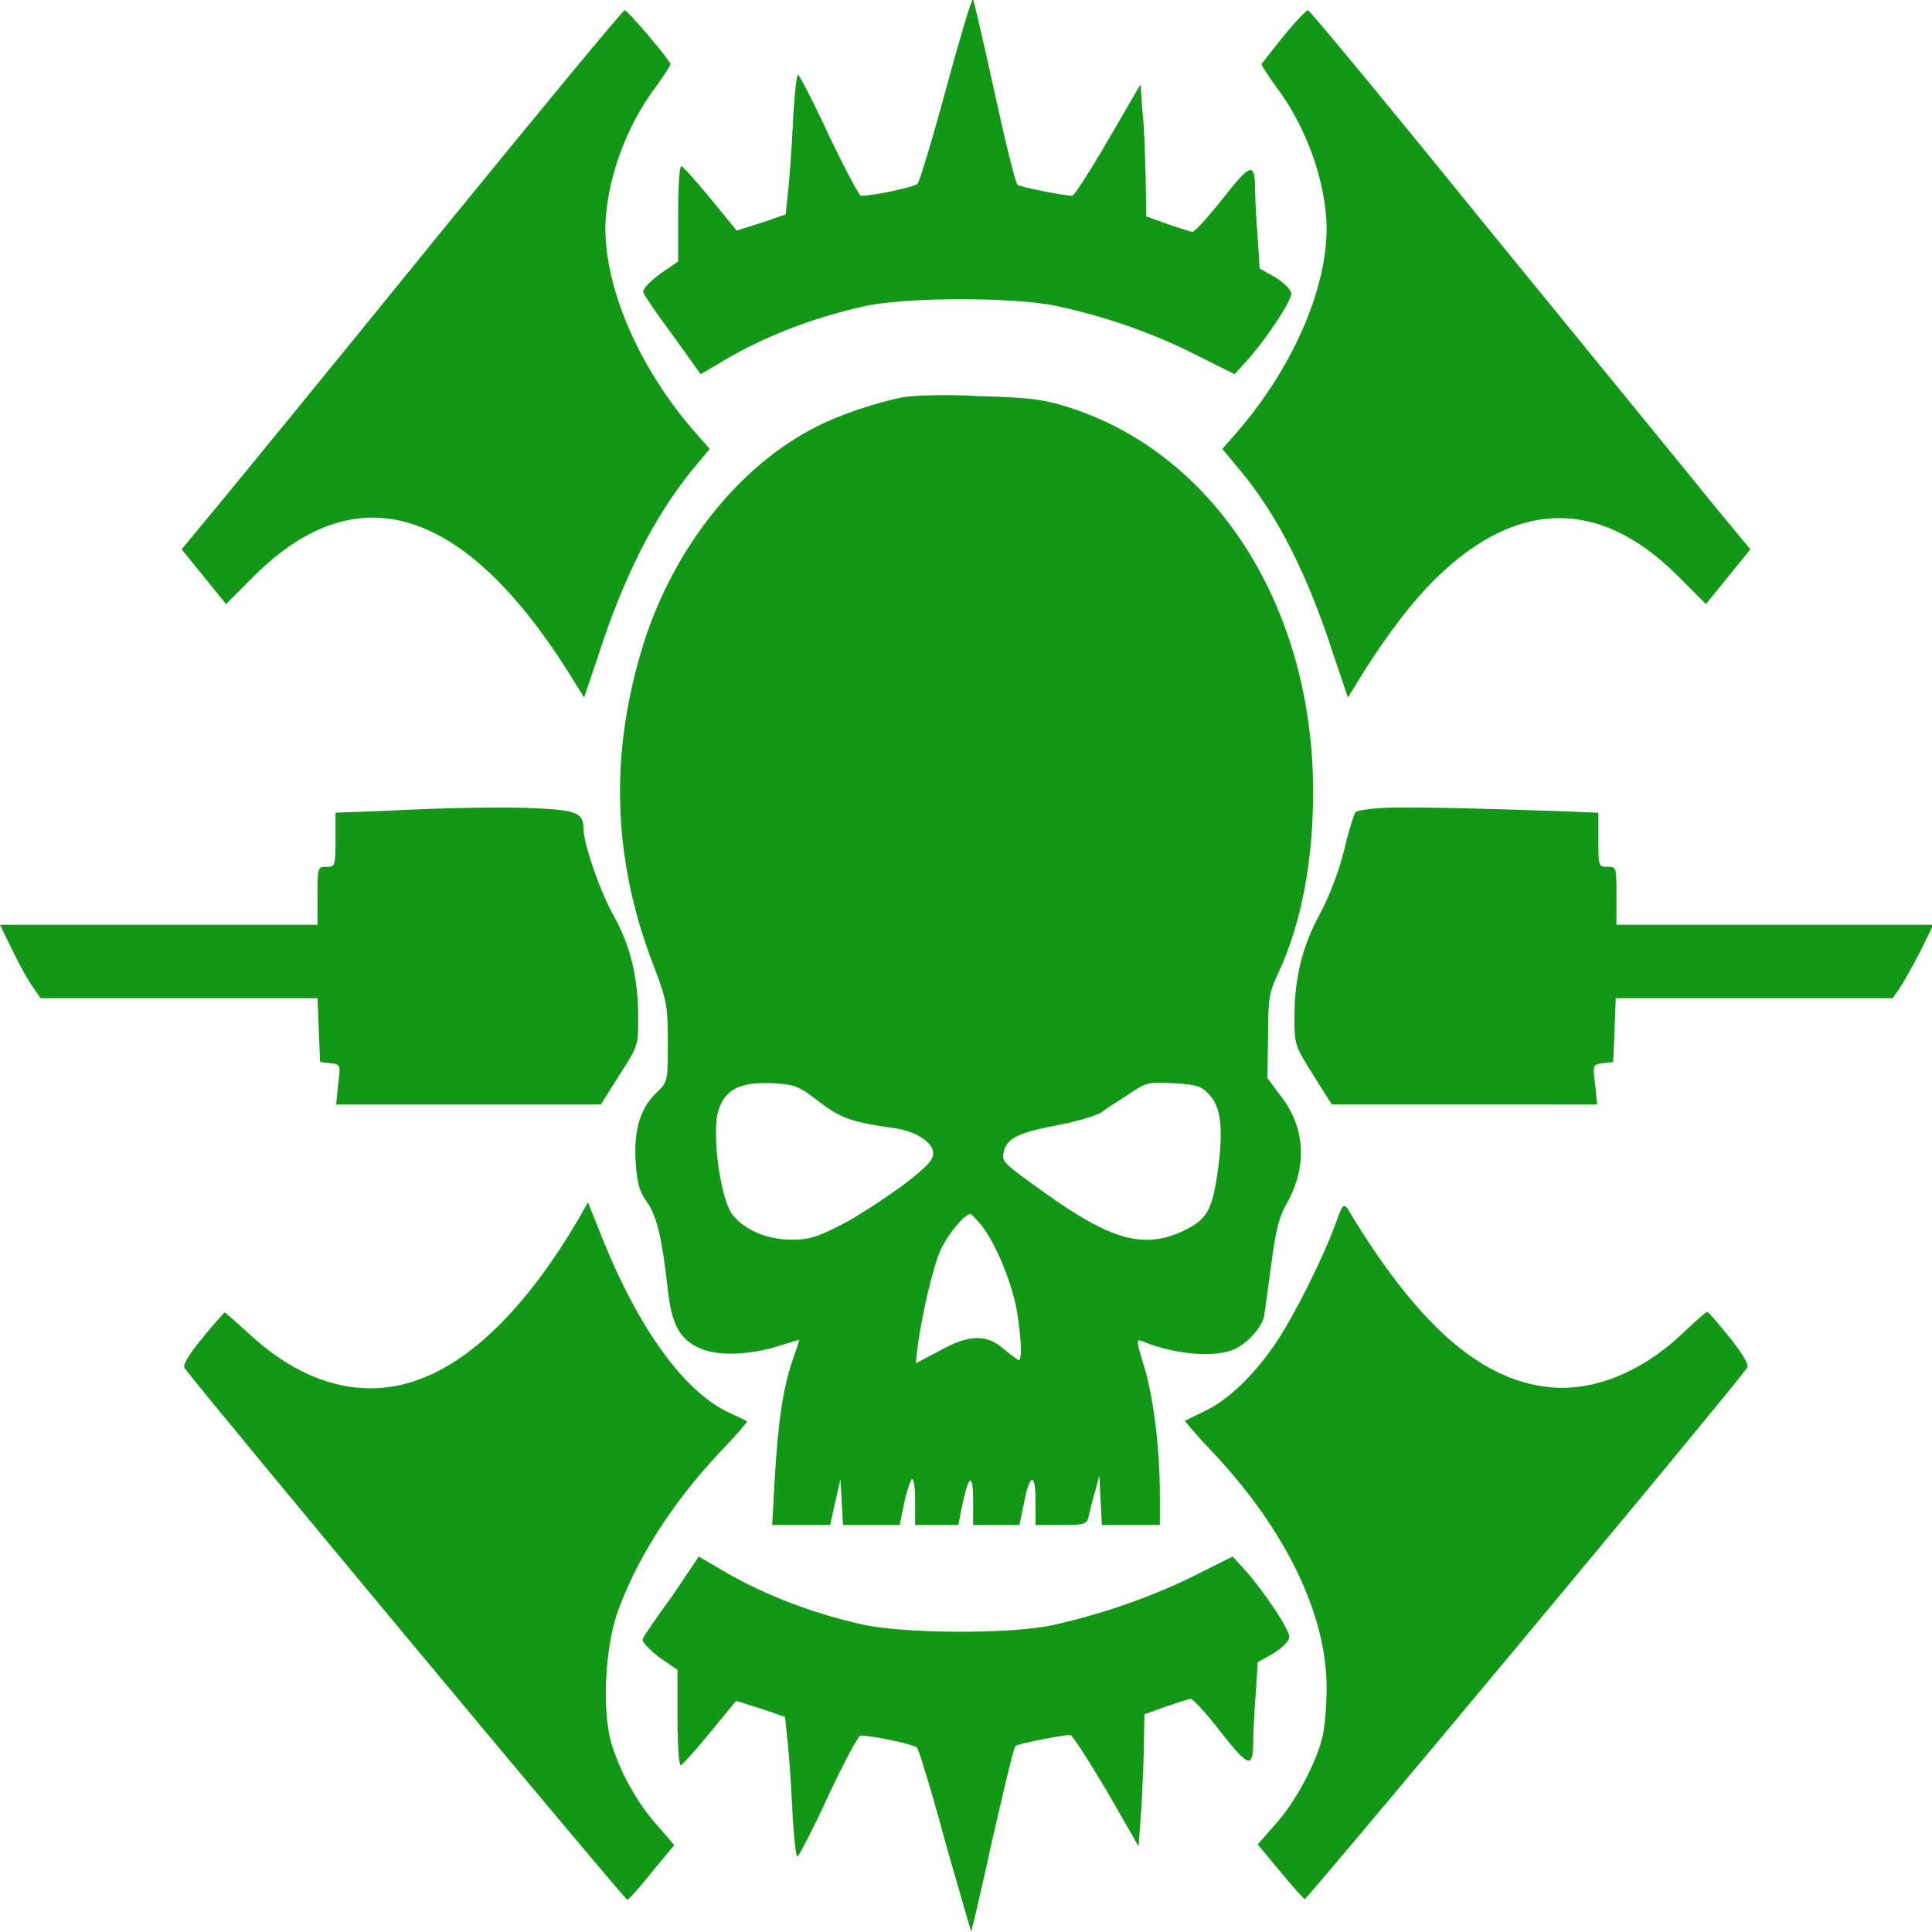
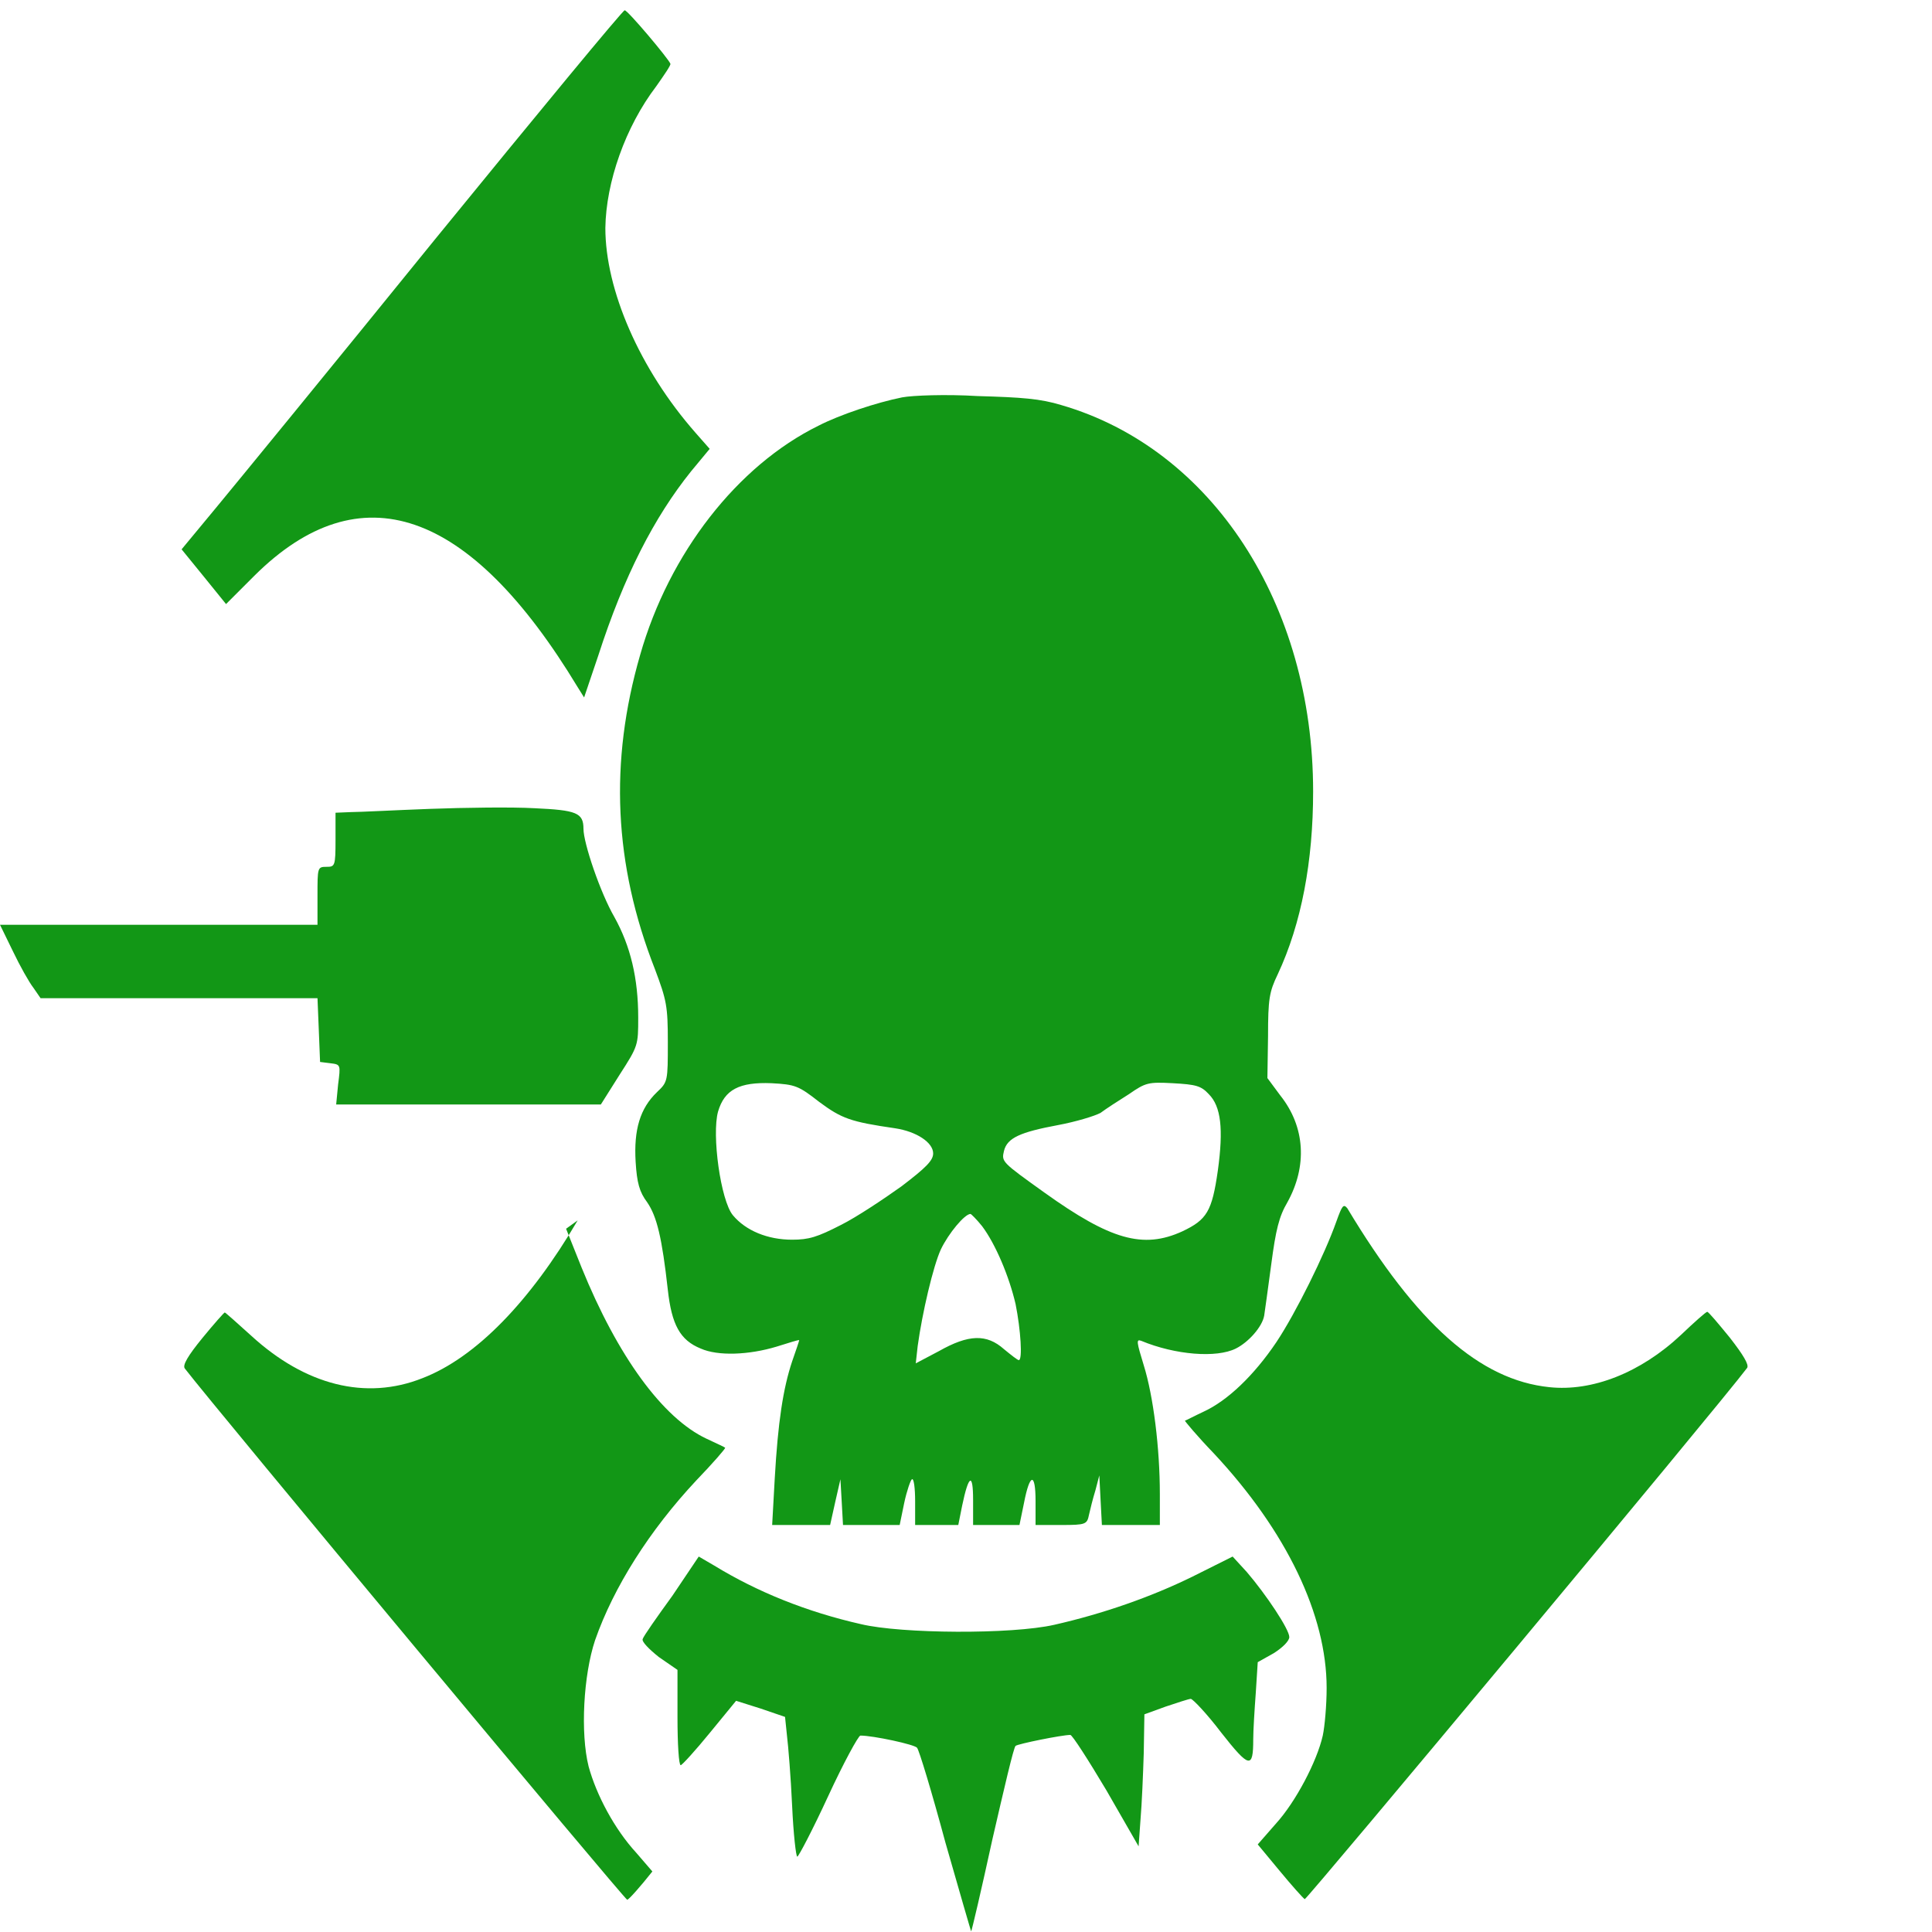
<svg xmlns="http://www.w3.org/2000/svg" version="1.1" id="Layer_1" x="0px" y="0px" viewBox="0 0 30 30" style="enable-background:new 0 0 30 30;" xml:space="preserve">
  <g transform="translate(0,530) scale(0.1,-0.1)">
-     <path fill="#129716" d="M146.9,5286.2c-2.1-7.8-4.1-14.3-4.4-14.7c-0.3-0.5-6.8-1.9-8.8-1.9c-0.3,0-2.5,4.2-5,9.4   c-2.4,5.2-4.6,9.4-4.8,9.4c-0.2,0-0.6-3.6-0.8-7.9c-0.2-4.4-0.6-9.3-0.8-10.9l-0.3-2.9l-3.8-1.3l-3.8-1.2l-4.1,5   c-2.3,2.8-4.3,5-4.5,5c-0.3,0-0.5-3.3-0.5-7.4v-7.4l-2.9-2c-1.6-1.2-2.7-2.4-2.5-2.8c0.1-0.4,2.2-3.5,4.6-6.7l4.3-6l2.4,1.4   c6.6,4.1,14.4,7.2,22.8,9.1c6.3,1.5,23.4,1.5,30,0.1c7.5-1.6,15-4.2,21.5-7.5l6.2-3.1l2.2,2.4c3,3.5,6.6,8.9,6.6,10.1   c0,0.6-1,1.6-2.4,2.5l-2.5,1.4l-0.3,4.7c-0.2,2.6-0.4,5.8-0.4,7.3c0,4.6-0.6,4.5-5-1.1c-2.2-2.8-4.4-5.2-4.7-5.2   c-0.3,0-2.1,0.6-3.9,1.2l-3.3,1.2l-0.1,6c-0.1,3.3-0.2,7.9-0.5,10.3l-0.3,4.2l-5-8.6c-2.8-4.8-5.3-8.7-5.6-8.7   c-1.3,0-8.2,1.4-8.5,1.7c-0.3,0.2-1.9,6.7-3.6,14.5c-1.7,7.8-3.2,14.2-3.3,14.3C150.8,5300.1,149,5293.9,146.9,5286.2z" />
    <path fill="#129716" d="M67.6,5262.9c-15.8-19.5-31.2-38.3-34.1-41.8l-5.3-6.4l3.5-4.3l3.4-4.2l4.4,4.4   c16.4,16.3,33.4,10.5,50.2-17.3l1-1.6l2.2,6.5c4,12.4,8.7,21.5,14.4,28.6l2.9,3.5l-2.2,2.5c-8.7,9.9-14,22.2-14,31.8   c0.1,7.1,3.1,15.7,7.9,22c1.2,1.7,2.3,3.3,2.2,3.5c-0.3,0.8-6.7,8.4-7.1,8.3C96.7,5298.4,83.5,5282.4,67.6,5262.9z" />
-     <path fill="#129716" d="M199.4,5294.5c-1.8-2.2-3.3-4.2-3.5-4.4c-0.1-0.2,1-1.8,2.2-3.5c4.8-6.3,7.8-14.9,7.9-22   c0-9.7-5.4-21.9-14-31.8l-2.2-2.5l2.9-3.5c5.8-7,10.4-16.2,14.4-28.6l2.2-6.5l1,1.6c3.7,6.2,7.9,11.9,11.3,15.5   c13,13.7,26.4,14.3,38.9,1.8l4.4-4.4l3.4,4.2l3.5,4.3l-5.3,6.4c-2.8,3.5-18.2,22.3-34.1,41.8c-15.8,19.5-29,35.5-29.3,35.5   C202.9,5298.5,201.2,5296.7,199.4,5294.5z" />
    <path fill="#129716" d="M140.1,5238.3c-4-0.8-9.7-2.7-13-4.4c-12.6-6.2-23.2-19.8-27.7-35.6c-4.8-16.6-4.1-32.5,2.3-48.8   c1.8-4.8,2-5.7,2-11.3c0-6.1,0-6.2-1.7-7.8c-2.6-2.5-3.6-5.8-3.3-10.8c0.2-3.3,0.6-4.7,1.8-6.3c1.5-2.2,2.3-5.5,3.2-13.6   c0.6-5.4,1.9-7.8,5.1-9.1c2.7-1.2,7.5-1,11.8,0.3c1.9,0.6,3.5,1.1,3.5,1c0-0.1-0.5-1.6-1.1-3.3c-1.4-4.2-2.2-9.4-2.7-18.2l-0.4-7.2   h4.5h4.5l0.8,3.6l0.8,3.5l0.2-3.5l0.2-3.6h4.4h4.4l0.7,3.4c0.4,1.9,1,3.6,1.2,3.7c0.3,0.2,0.5-1.4,0.5-3.4v-3.7h3.3h3.4l0.6,3   c1,4.8,1.7,5.2,1.7,0.9v-3.9h3.6h3.6l0.7,3.4c0.9,4.7,1.8,4.8,1.8,0.3v-3.7h4c3.8,0,4,0.1,4.3,1.6c0.2,0.9,0.6,2.5,1,3.8l0.6,2.3   l0.2-3.9l0.2-3.8h4.5h4.5v4.8c0,7.1-1,15.2-2.5,20c-1.1,3.6-1.2,4.1-0.4,3.8c5.3-2.2,11.7-2.7,14.7-1.2c2,1,4.1,3.4,4.4,5.1   c0.1,0.7,0.6,4.2,1.1,8c0.7,5.3,1.2,7.4,2.5,9.6c3.1,5.6,2.8,11.7-1.1,16.6l-2,2.7l0.1,6.5c0,5.8,0.2,6.9,1.5,9.6   c3.7,7.9,5.5,17.6,5.5,28.4c0,29.1-15.7,53.2-39.1,60c-3.3,1-6.1,1.2-13,1.4C146.9,5238.8,141.7,5238.6,140.1,5238.3z    M127.2,5128.9c3.5-2.6,4.9-3.1,11.8-4.1c3.3-0.5,5.9-2.2,5.9-3.9c0-1.1-1.1-2.2-4.9-5.1c-2.8-2-7-4.8-9.4-6   c-3.7-1.9-5-2.3-7.6-2.3c-3.8,0-7.2,1.4-9.2,3.8c-1.9,2.3-3.3,12.5-2.3,16.1c1,3.4,3.3,4.6,8.3,4.4   C123.5,5131.6,124,5131.4,127.2,5128.9z M187.7,5130.1c1.9-1.9,2.3-5.4,1.4-11.9c-0.9-6.3-1.7-7.6-5.5-9.4   c-6.1-2.8-11.2-1.3-21.4,6c-6.7,4.8-6.7,4.8-6.3,6.5c0.5,2,2.5,2.9,8.4,4c2.7,0.5,5.7,1.4,6.6,1.9c0.8,0.6,2.8,1.9,4.4,2.9   c2.6,1.8,3,1.9,6.8,1.7C185.7,5131.6,186.5,5131.4,187.7,5130.1z M152.5,5109.6c2.1-2.8,4.2-7.8,5.2-12.1c0.8-4,1.1-8.7,0.5-8.7   c-0.2,0-1.2,0.8-2.3,1.7c-2.7,2.4-5.5,2.3-10.1-0.3l-3.6-1.9l0.3,2.7c0.7,5.1,2.4,12.4,3.6,15c1.2,2.5,3.7,5.5,4.6,5.5   C150.8,5111.5,151.7,5110.6,152.5,5109.6z" />
    <path fill="#129716" d="M66.8,5174.4c-5.4-0.2-11-0.5-12.3-0.5l-2.4-0.1v-4.2c0-4.1-0.1-4.2-1.4-4.2c-1.4,0-1.4-0.1-1.4-4.5v-4.5   H24.6H0l2-4.1c1.1-2.3,2.5-4.8,3.2-5.7l1.1-1.6h21.5h21.5l0.2-4.9l0.2-5l1.6-0.2c1.6-0.2,1.6-0.2,1.2-3.3l-0.3-3.1h20.5h20.6   l2.9,4.6c2.9,4.5,2.9,4.6,2.9,8.9c0,6.1-1.2,11.1-3.7,15.6c-2.2,3.8-4.8,11.5-4.8,13.7c0,2.5-1.1,2.9-7.6,3.2   C79.5,5174.7,72.2,5174.6,66.8,5174.4z" />
-     <path fill="#129716" d="M214,5174.5c-1.7-0.1-3.3-0.4-3.5-0.6c-0.2-0.2-1.1-2.9-1.8-6c-0.8-3.2-2.4-7.4-3.8-9.9   c-2.7-5-3.9-9.9-3.9-16c0-4.3,0.1-4.4,2.9-8.9l2.9-4.6h20.6H248l-0.3,3.1c-0.4,3.1-0.4,3.1,1.2,3.3l1.6,0.2l0.2,5l0.2,4.9h21.5   h21.5l1.1,1.6c0.6,0.9,2,3.4,3.2,5.7l2,4.1h-24.6h-24.6v4.5c0,4.5,0,4.5-1.4,4.5c-1.4,0-1.4,0.1-1.4,4.2v4.2l-7.5,0.3   C227.9,5174.5,217.2,5174.8,214,5174.5z" />
-     <path fill="#129716" d="M89.7,5110.5c-7.4-12.6-15.8-21.3-24.1-24.5c-8.8-3.5-18.2-1.1-26.6,6.6c-2.1,1.9-4,3.6-4.1,3.6   s-1.7-1.8-3.5-4c-2.2-2.7-3.1-4.2-2.7-4.7c4.6-6,68.4-82.6,68.7-82.5c0.3,0.1,2,2,3.9,4.4l3.4,4.1l-2.5,2.9   c-3.4,3.7-6.2,9-7.4,13.4c-1.3,5.2-0.8,14.2,1,19.6c2.9,8.3,8.5,17.1,15.7,24.8c2.6,2.7,4.6,5,4.5,5.1s-1.4,0.7-2.9,1.4   c-6.8,3.2-13.8,12.8-19.4,26.6l-2.4,6L89.7,5110.5z" />
+     <path fill="#129716" d="M89.7,5110.5c-7.4-12.6-15.8-21.3-24.1-24.5c-8.8-3.5-18.2-1.1-26.6,6.6c-2.1,1.9-4,3.6-4.1,3.6   s-1.7-1.8-3.5-4c-2.2-2.7-3.1-4.2-2.7-4.7c4.6-6,68.4-82.6,68.7-82.5c0.3,0.1,2,2,3.9,4.4l-2.5,2.9   c-3.4,3.7-6.2,9-7.4,13.4c-1.3,5.2-0.8,14.2,1,19.6c2.9,8.3,8.5,17.1,15.7,24.8c2.6,2.7,4.6,5,4.5,5.1s-1.4,0.7-2.9,1.4   c-6.8,3.2-13.8,12.8-19.4,26.6l-2.4,6L89.7,5110.5z" />
    <path fill="#129716" d="M207.5,5110.3c-1.8-5.1-6.3-14.2-9.3-18.7c-3.5-5.2-7.6-9.1-11.3-10.8c-1.5-0.7-2.8-1.4-2.9-1.4   s1.9-2.4,4.5-5.1c11.3-12.1,17.5-25.1,17.5-36.4c0-2.7-0.3-6-0.6-7.4c-0.9-4-4.2-10.3-7.3-13.7l-2.8-3.2l3.4-4.1   c1.9-2.3,3.6-4.2,3.9-4.4c0.3-0.1,64.1,76.4,68.7,82.5c0.3,0.5-0.6,2-2.7,4.7c-1.8,2.2-3.3,4-3.5,4c-0.2,0-2-1.6-4.1-3.6   c-6.3-5.9-13.8-8.8-20.4-8.1c-10.8,1.1-20.6,9.8-31.4,27.8C208.6,5113.1,208.4,5112.8,207.5,5110.3z" />
    <path fill="#129716" d="M104.4,5052.2c-2.4-3.3-4.5-6.3-4.6-6.7c-0.2-0.4,1-1.6,2.5-2.8l2.9-2v-7.4c0-4,0.2-7.4,0.5-7.4   c0.2,0,2.3,2.3,4.5,5l4.1,5l3.8-1.2l3.8-1.3l0.3-2.9c0.2-1.6,0.6-6.5,0.8-10.9c0.2-4.4,0.6-7.9,0.8-7.9c0.2,0,2.4,4.2,4.8,9.4   c2.4,5.2,4.7,9.4,5,9.4c2,0,8.5-1.4,8.8-1.9c0.3-0.3,2.3-6.9,4.4-14.7c2.2-7.7,4-13.9,4-13.8c0.1,0.1,1.6,6.5,3.3,14.3   c1.8,7.8,3.3,14.3,3.6,14.5c0.3,0.3,7.2,1.7,8.5,1.7c0.3,0,2.8-3.9,5.6-8.6l5-8.7l0.3,4.2c0.2,2.3,0.4,7,0.5,10.3l0.1,6l3.3,1.2   c1.8,0.6,3.6,1.2,3.9,1.2c0.3,0,2.5-2.3,4.7-5.2c4.4-5.6,5-5.7,5-1.1c0,1.4,0.2,4.6,0.4,7.3l0.3,4.7l2.5,1.4   c1.4,0.9,2.4,1.9,2.4,2.5c0,1.2-3.6,6.6-6.6,10.1l-2.2,2.4l-6.2-3.1c-6.5-3.2-14-5.8-21.5-7.5c-6.6-1.5-23.7-1.4-30,0.1   c-8.4,1.9-16.1,5-22.8,9.1l-2.4,1.4L104.4,5052.2z" />
  </g>
</svg>